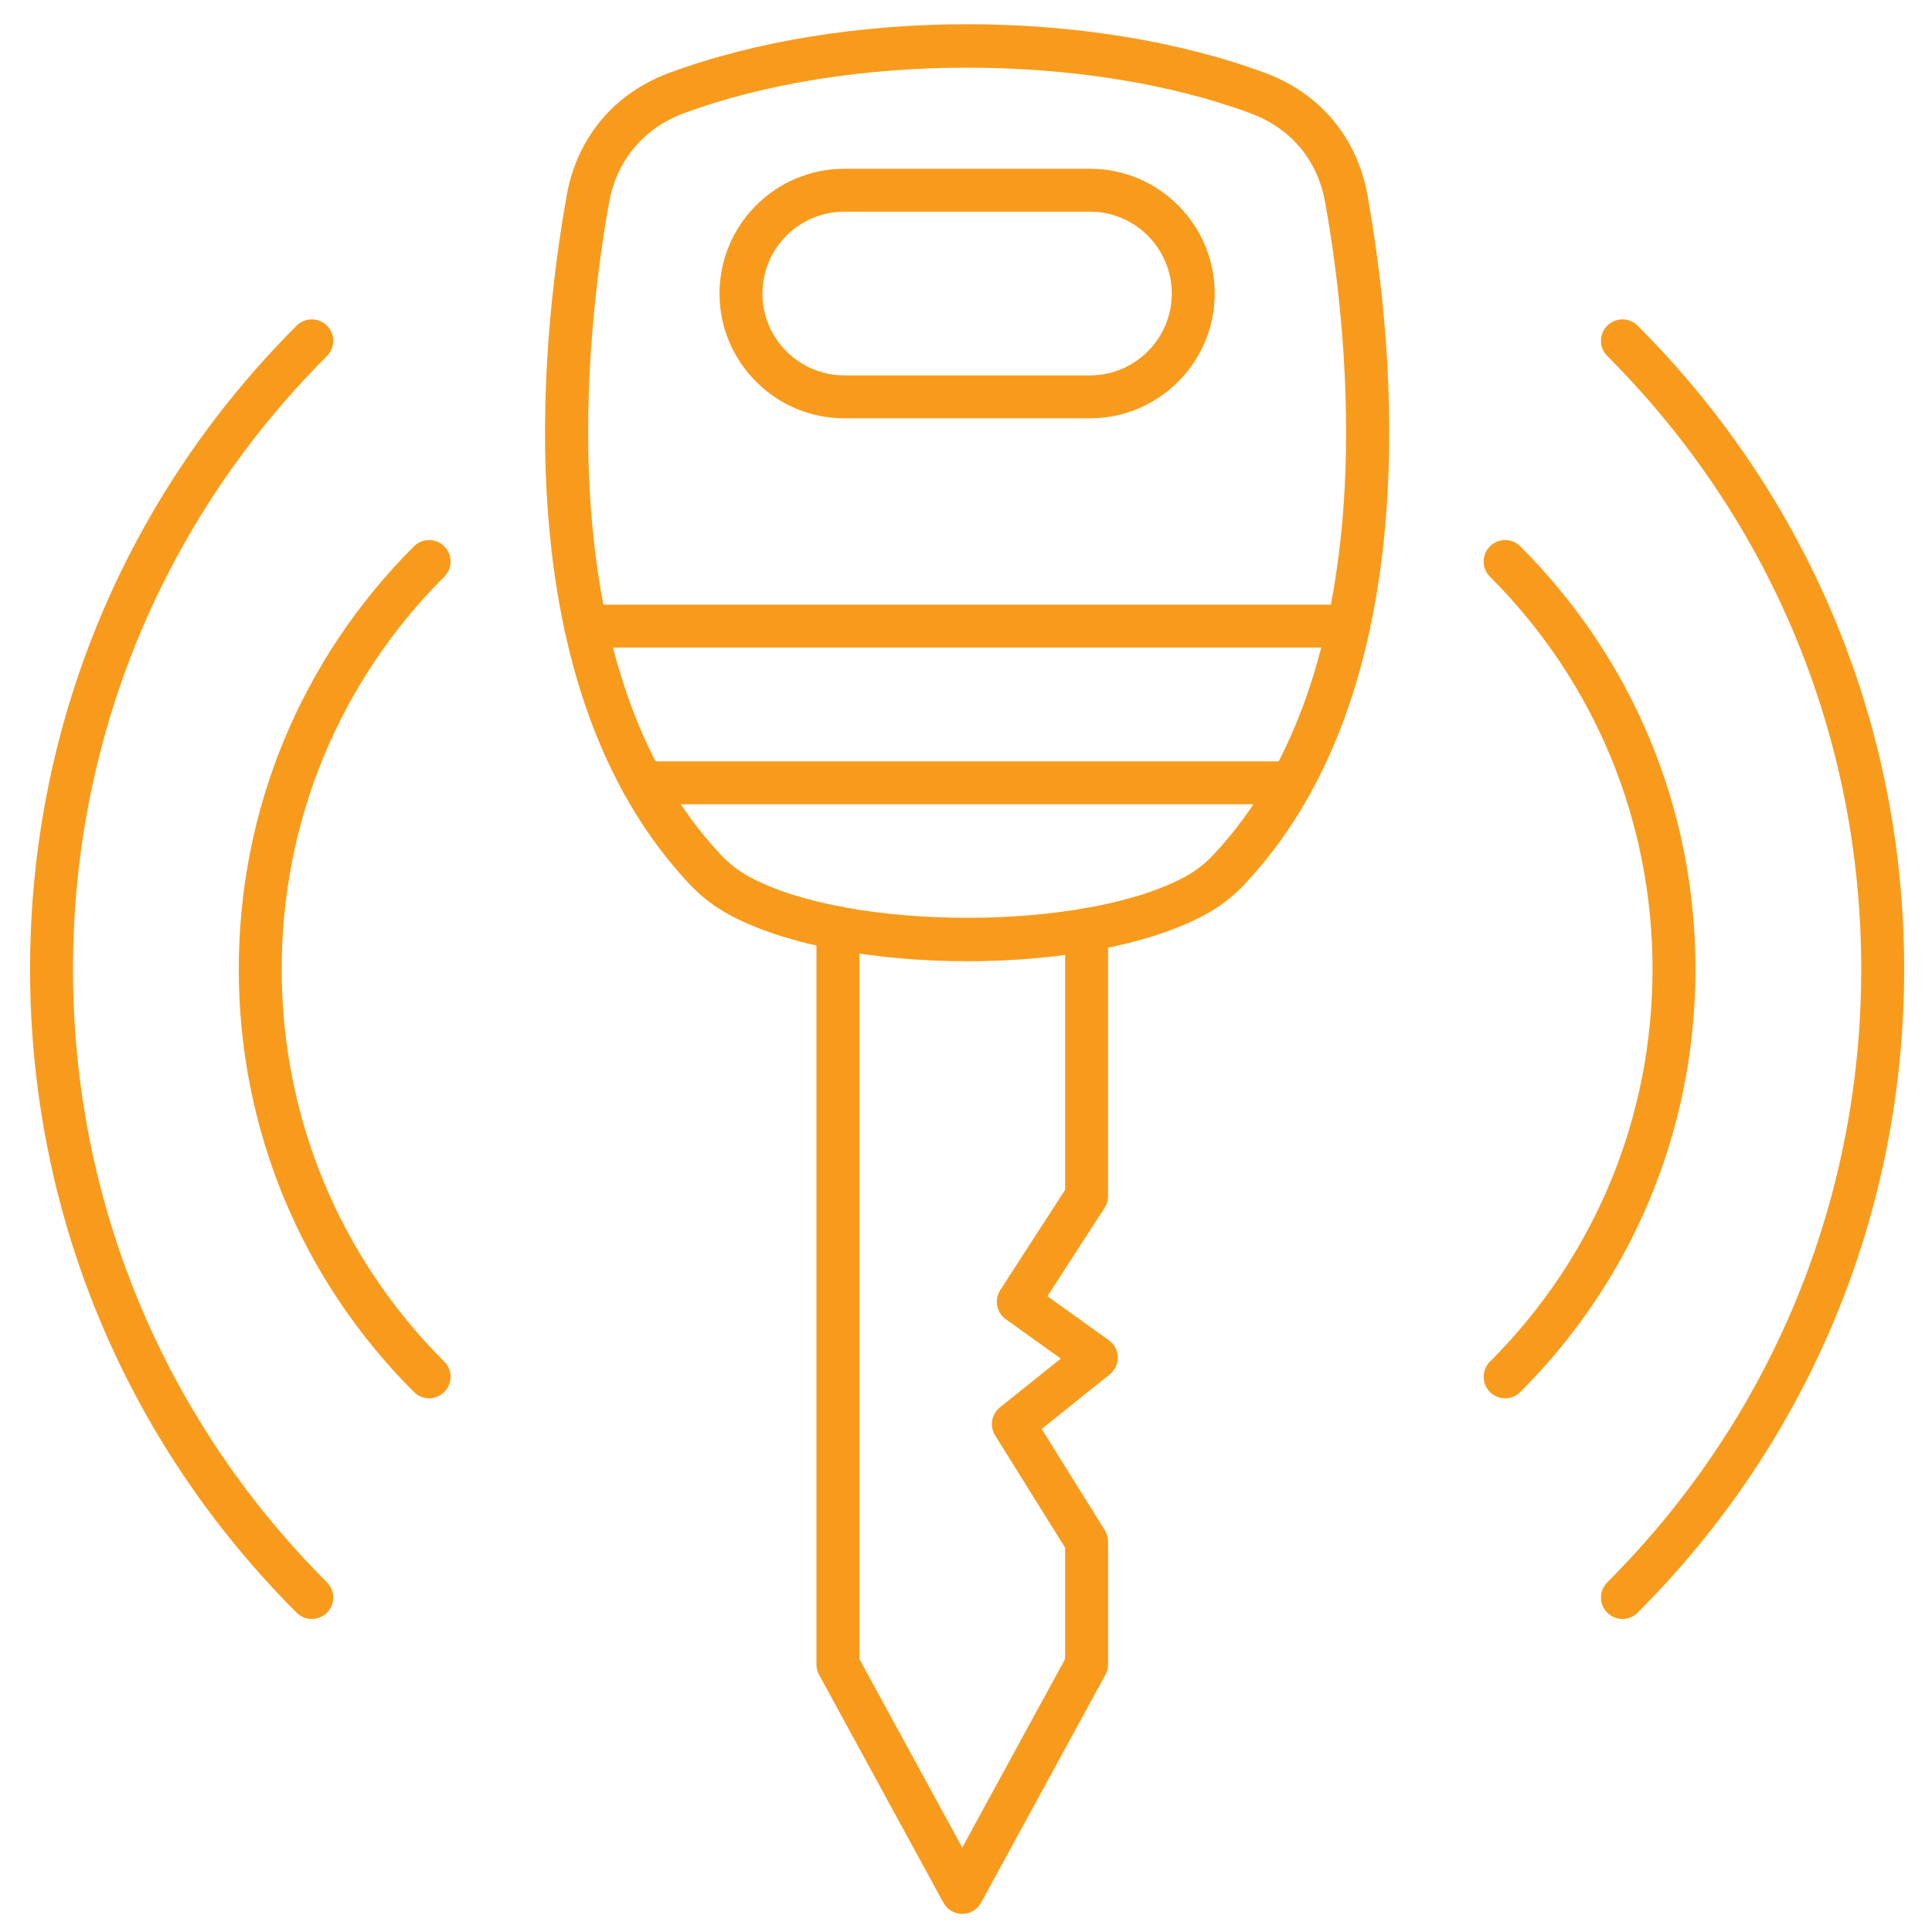
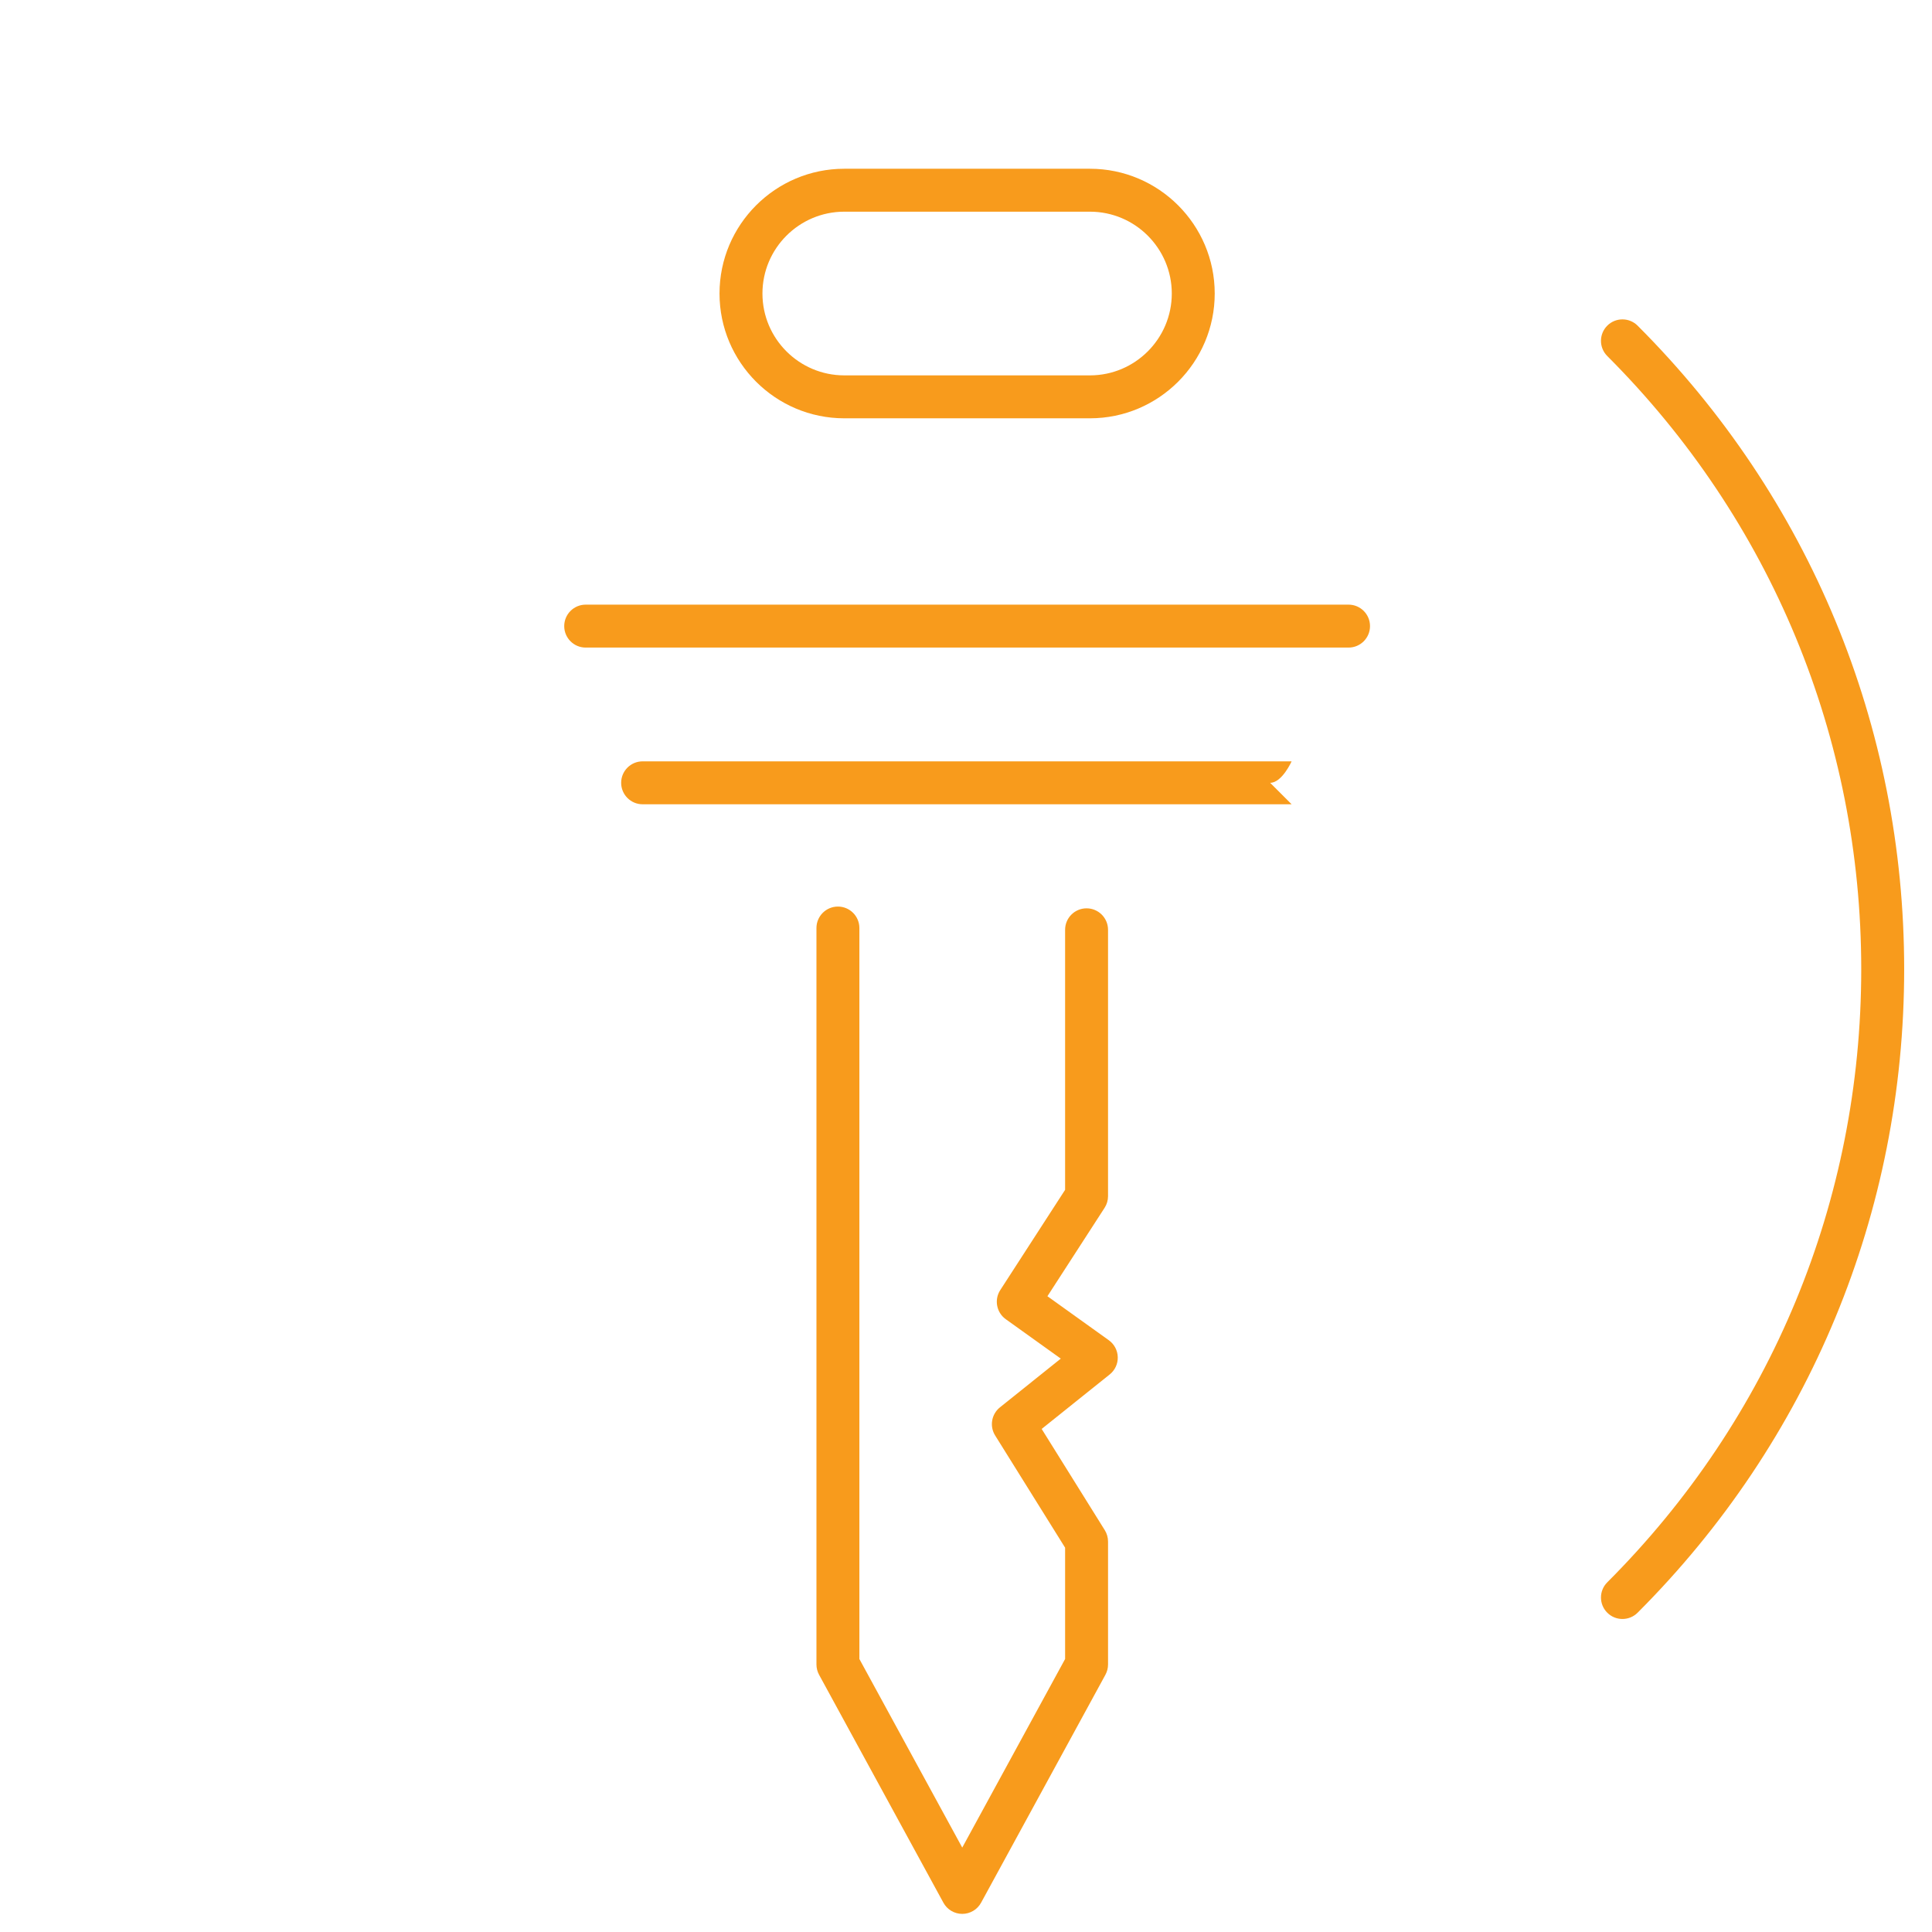
<svg xmlns="http://www.w3.org/2000/svg" id="Layer_1" enable-background="new 0 0 450 450" height="512" viewBox="0 0 450 450" width="512">
  <g>
    <g>
-       <path fill="#f89b1c" d="m225.26 223.892c-20.824 0-41.644-3.539-55.01-10.619-3.814-2.021-6.83-4.328-9.781-7.481-18.754-20.047-29.763-48.596-32.72-84.853-2.389-29.279 1-57.215 4.263-75.494 2.384-13.355 11.047-23.718 23.768-28.431 40.908-15.159 98.05-15.158 138.96 0 12.72 4.714 21.382 15.076 23.767 28.427 3.265 18.279 6.653 46.214 4.265 75.498-2.958 36.26-13.969 64.81-32.725 84.858-2.95 3.152-5.969 5.459-9.787 7.482-13.366 7.075-34.186 10.612-55 10.613zm0-208.13c-23.444 0-46.88 3.542-66.005 10.628-9.312 3.45-15.652 11.036-17.397 20.812-5.592 31.322-14.261 108.81 25.915 151.757 2.189 2.34 4.33 3.978 7.159 5.477 23.51 12.454 77.127 12.457 100.649.005 2.833-1.501 4.977-3.139 7.165-5.478 40.183-42.95 31.512-120.441 25.918-151.765-1.771-9.917-7.95-17.307-17.397-20.809-19.122-7.084-42.569-10.627-66.007-10.627zm-88.325 30.561h.01z" />
-     </g>
+       </g>
    <g>
-       <path fill="#f89b1c" d="m300.842 187.332h-151.163c-2.761 0-5-2.239-5-5s2.239-5 5-5h151.163c2.762 0 5 2.239 5 5s-2.238 5-5 5z" />
+       <path fill="#f89b1c" d="m300.842 187.332h-151.163c-2.761 0-5-2.239-5-5s2.239-5 5-5h151.163s-2.238 5-5 5z" />
    </g>
    <g>
      <path fill="#f89b1c" d="m314.103 150.833h-177.685c-2.761 0-5-2.239-5-5s2.239-5 5-5h177.685c2.762 0 5 2.239 5 5s-2.239 5-5 5z" />
    </g>
    <g>
      <path fill="#f89b1c" d="m224.126 445.78c-1.83 0-3.513-.999-4.39-2.605l-28.958-53.091c-.4-.734-.61-1.558-.61-2.395v-171.532c0-2.761 2.239-5 5-5s5 2.239 5 5v170.257l23.958 43.925 23.958-43.925v-25.931l-16.296-26.135c-1.341-2.15-.86-4.964 1.117-6.548l14.172-11.35-12.812-9.181c-2.169-1.555-2.734-4.539-1.285-6.78l15.104-23.353v-60.568c0-2.761 2.238-5 5-5s5 2.239 5 5v62.044c0 .964-.278 1.906-.802 2.716l-13.316 20.59 14.299 10.247c1.271.912 2.043 2.366 2.085 3.931s-.651 3.059-1.872 4.036l-15.853 12.695 14.702 23.579c.494.794.757 1.71.757 2.646v28.637c0 .837-.21 1.66-.61 2.395l-28.959 53.091c-.875 1.606-2.559 2.605-4.389 2.605z" />
    </g>
    <g>
      <path fill="#f89b1c" d="m253.869 97.431h-57.217c-16.025 0-29.063-13.038-29.063-29.063 0-16.026 13.038-29.063 29.063-29.063h57.217c16.025 0 29.063 13.038 29.063 29.063s-13.037 29.063-29.063 29.063zm-57.217-48.126c-10.511 0-19.063 8.552-19.063 19.063s8.552 19.063 19.063 19.063h57.217c10.511 0 19.063-8.551 19.063-19.063s-8.552-19.063-19.063-19.063z" />
    </g>
    <g>
      <path fill="#f89b1c" d="m377.897 377.092c-1.279 0-2.56-.488-3.535-1.465-1.953-1.952-1.953-5.118 0-7.07 38.147-38.148 59.156-88.868 59.156-142.816s-21.009-104.668-59.156-142.816c-1.953-1.953-1.953-5.119 0-7.071 1.951-1.952 5.119-1.952 7.07 0 40.037 40.037 62.086 93.268 62.086 149.887 0 56.62-22.049 109.851-62.086 149.887-.975.976-2.255 1.464-3.535 1.464z" />
    </g>
    <g>
-       <path fill="#f89b1c" d="m350.575 325.69c-1.279 0-2.56-.488-3.535-1.465-1.953-1.952-1.953-5.118 0-7.07 24.418-24.418 37.865-56.884 37.865-91.415 0-34.532-13.447-66.997-37.865-91.415-1.953-1.953-1.953-5.119 0-7.071 1.951-1.952 5.119-1.952 7.07 0 26.308 26.307 40.795 61.283 40.795 98.486s-14.487 72.179-40.795 98.485c-.975.977-2.256 1.465-3.535 1.465z" />
-     </g>
+       </g>
    <g>
-       <path fill="#f89b1c" d="m72.623 377.092c-1.28 0-2.559-.488-3.536-1.465-40.036-40.035-62.085-93.266-62.085-149.887 0-56.62 22.049-109.851 62.085-149.887 1.954-1.952 5.119-1.952 7.071 0 1.953 1.953 1.953 5.119 0 7.071-38.148 38.147-59.157 88.867-59.157 142.816s21.009 104.669 59.157 142.816c1.953 1.952 1.953 5.118 0 7.07-.976.978-2.255 1.466-3.535 1.466z" />
-     </g>
+       </g>
    <g>
-       <path fill="#f89b1c" d="m99.945 325.69c-1.28 0-2.559-.488-3.536-1.465-26.307-26.307-40.794-61.282-40.794-98.485s14.488-72.179 40.794-98.486c1.953-1.952 5.118-1.952 7.071 0 1.953 1.953 1.953 5.119 0 7.071-24.418 24.418-37.866 56.883-37.866 91.415 0 34.531 13.448 66.997 37.866 91.415 1.953 1.952 1.953 5.118 0 7.07-.976.977-2.255 1.465-3.535 1.465z" />
-     </g>
+       </g>
  </g>
</svg>